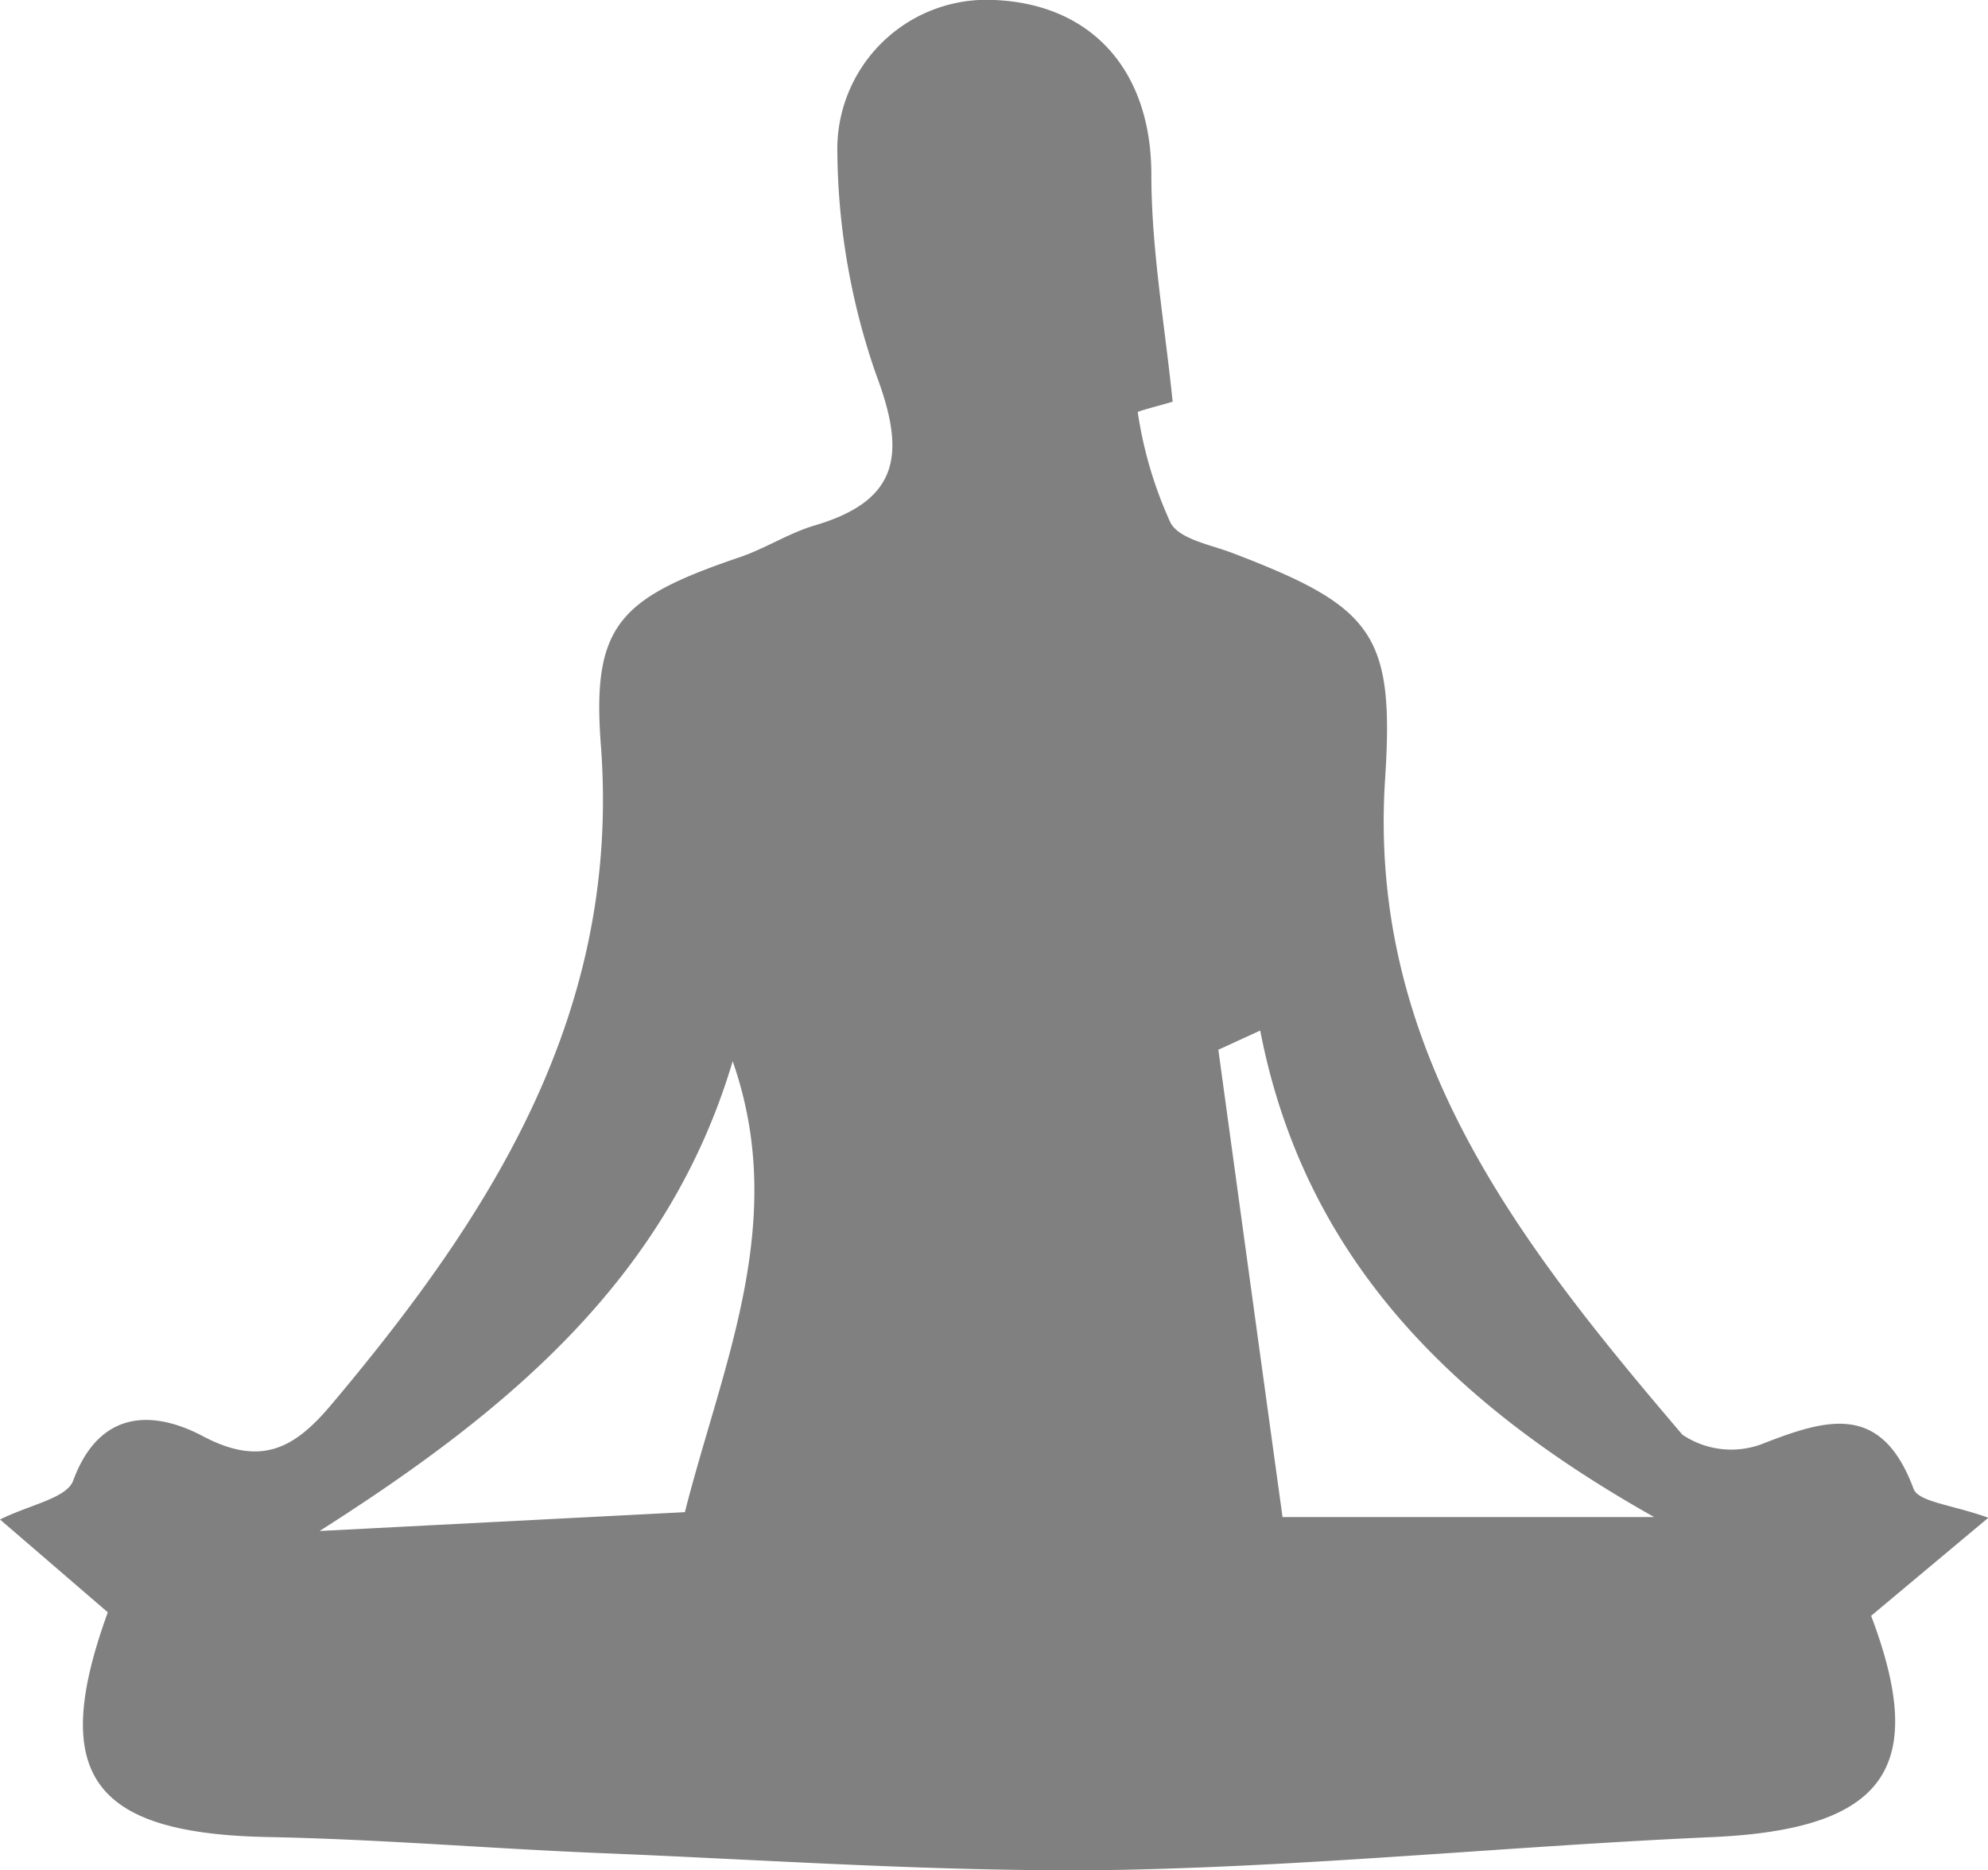
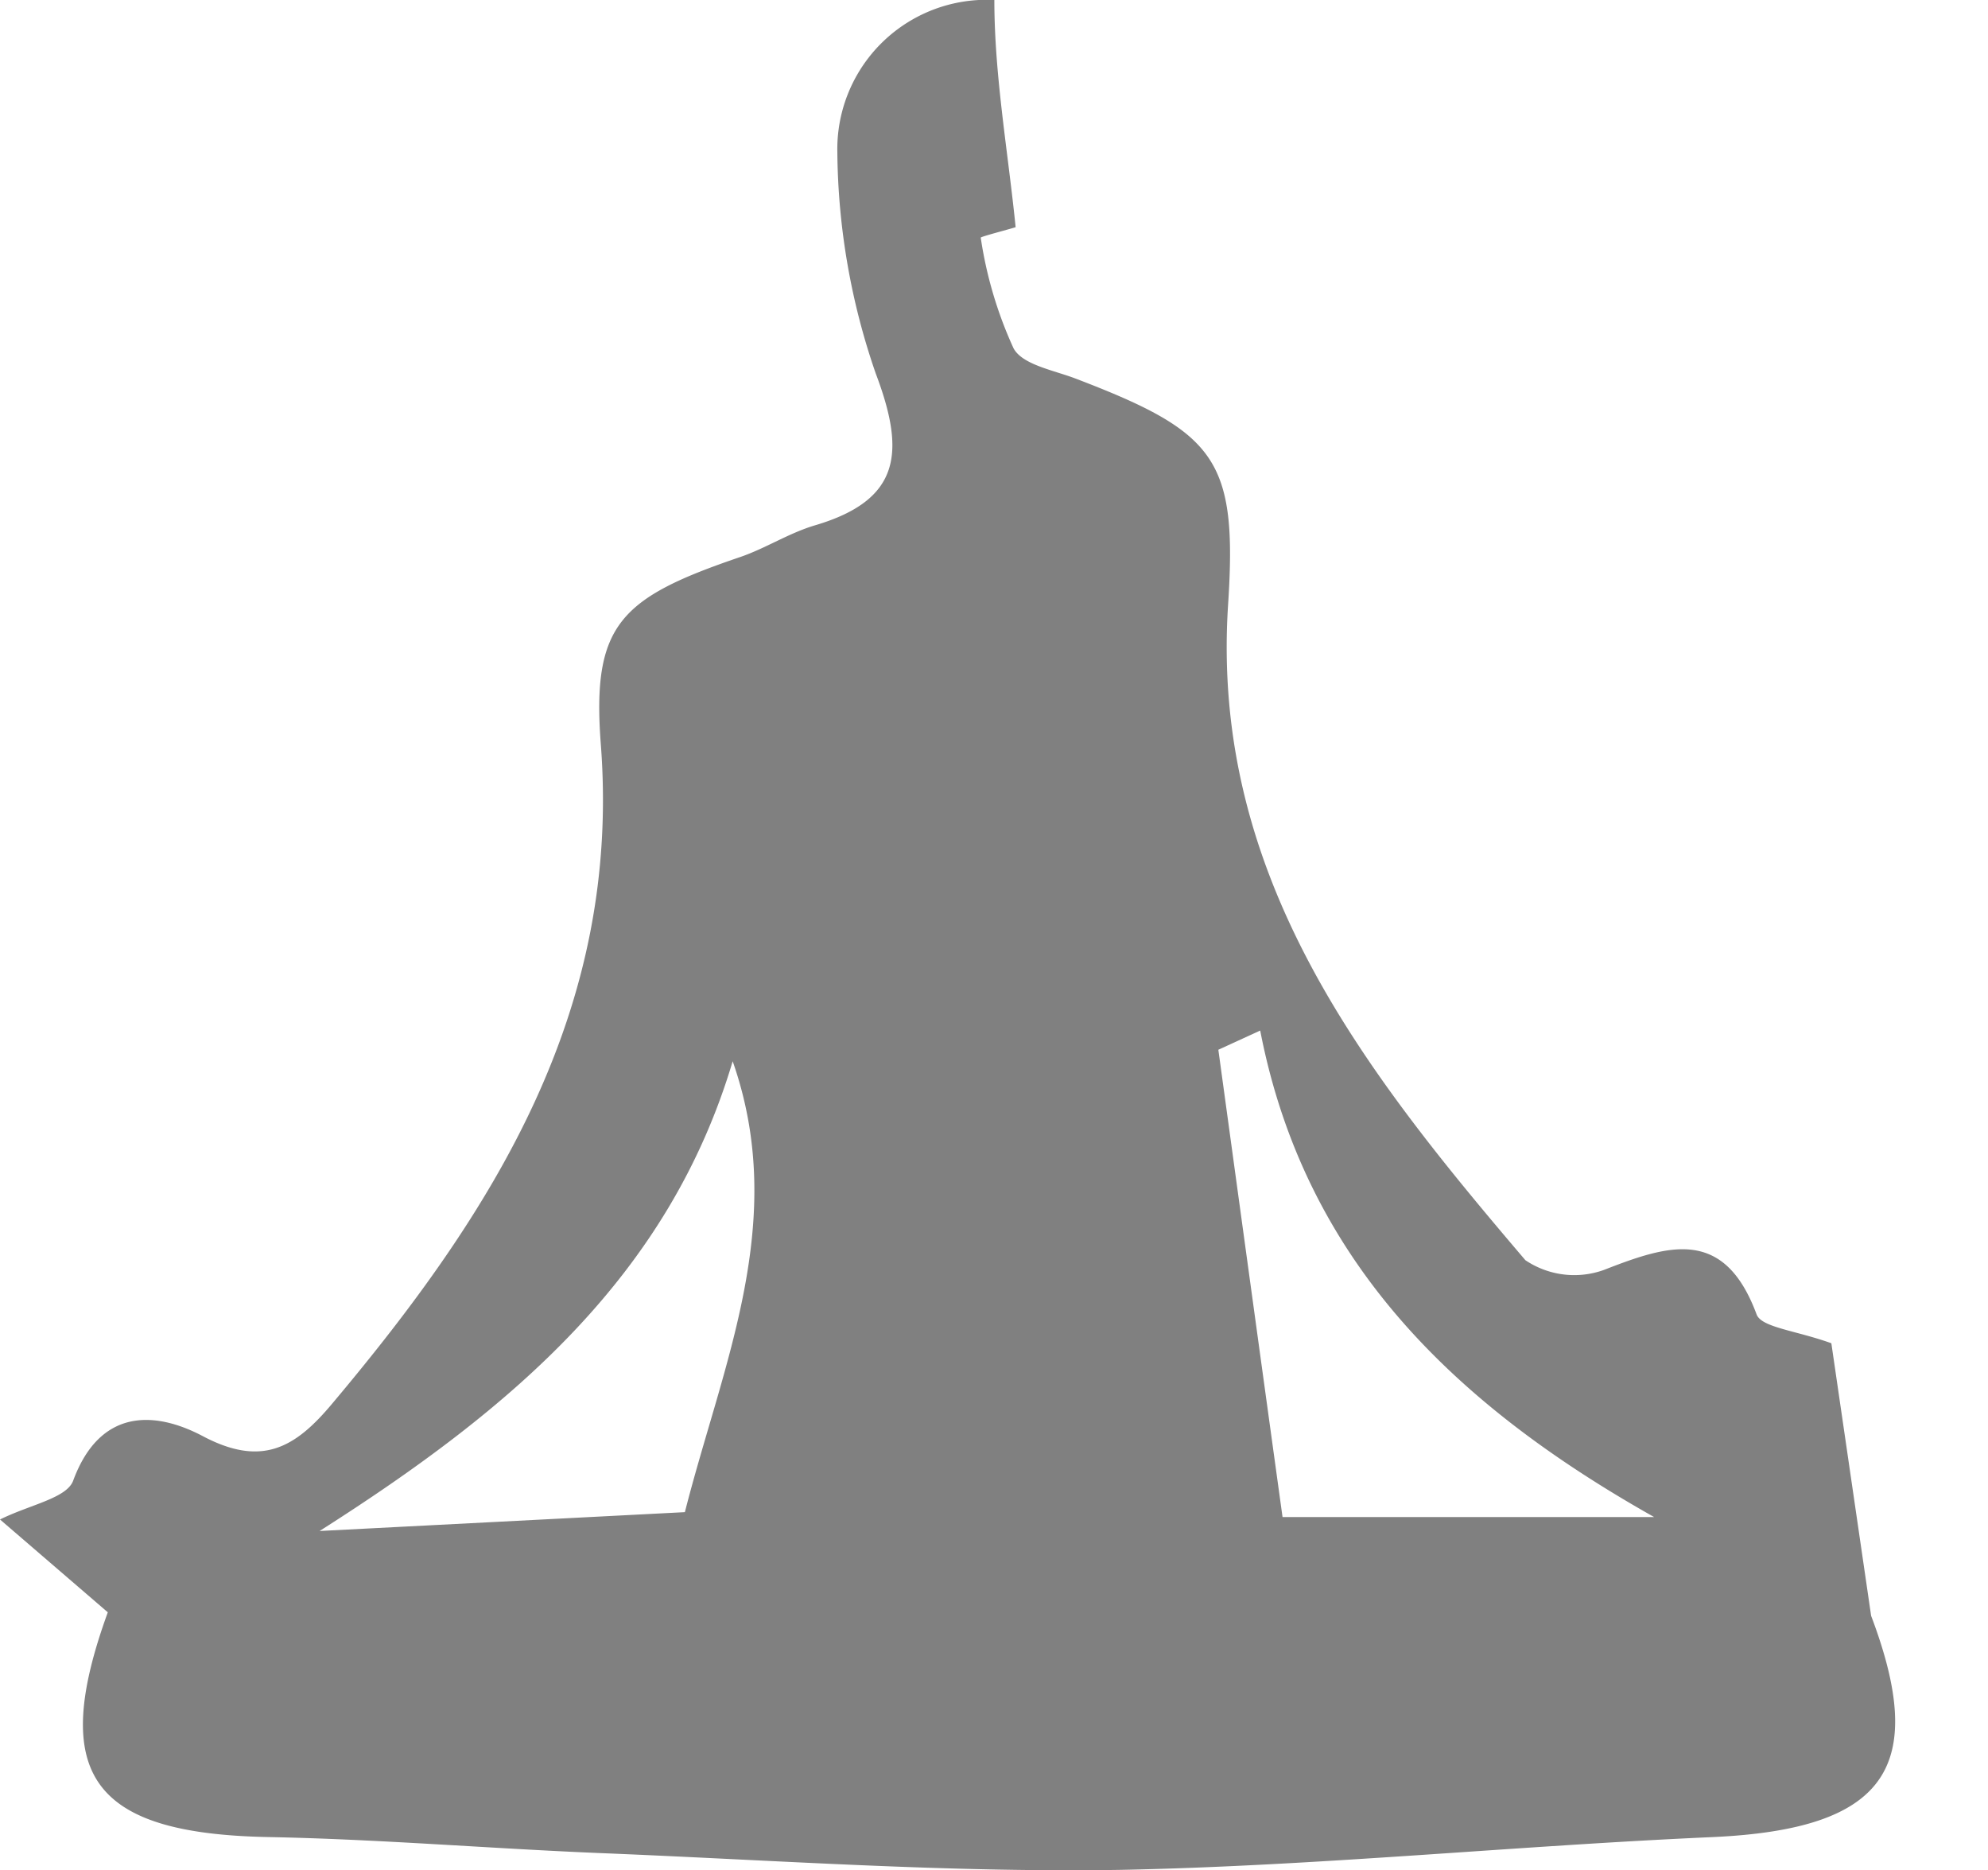
<svg xmlns="http://www.w3.org/2000/svg" viewBox="0 0 56.98 53.59">
  <defs>
    <style>.cls-1{fill:gray;fill-rule:evenodd;}</style>
  </defs>
  <g id="Layer_2" data-name="Layer 2">
    <g id="site_v2" data-name="site v2">
-       <path class="cls-1" d="M3.09,46.2,0,43.54c.87-.43,1.92-.61,2.1-1.12.76-2.05,2.31-2,3.69-1.28,1.72.92,2.68.34,3.74-.93,4.6-5.47,8.28-11.24,7.69-18.89-.26-3.43.56-4.19,4-5.36.73-.25,1.4-.69,2.15-.91,2.46-.73,2.58-2.1,1.73-4.35A19.83,19.83,0,0,1,24,4.37,4.28,4.28,0,0,1,28.5,0C31.33.12,33,2.06,33,5c0,2.16.39,4.33.61,6.51-.22.07-1,.27-1,.3a11.73,11.73,0,0,0,.94,3.17c.26.48,1.17.63,1.81.88,4,1.53,4.61,2.31,4.34,6.46-.51,7.79,3.89,13.36,8.52,18.79a2.51,2.51,0,0,0,2.25.28c1.87-.73,3.45-1.23,4.38,1.28.15.37,1.11.45,2.14.82L53.63,46.3c1.65,4.36.41,6.11-4.52,6.34-5.68.25-11.36.83-17,.94-5,.08-9.93-.28-14.89-.48-3.18-.13-6.36-.4-9.54-.46C2.63,52.54,1.4,50.85,3.09,46.2ZM21,30.41c-1.83,6.14-6.3,9.94-11.84,13.46l10.47-.54C20.71,39.08,22.61,35,21,30.41ZM47.41,43.47c-5.63-3.17-10-7.28-11.29-13.94l-1.2.55c.6,4.38,1.2,8.76,1.84,13.39Z" />
+       <path class="cls-1" d="M3.09,46.2,0,43.54c.87-.43,1.92-.61,2.1-1.12.76-2.05,2.31-2,3.69-1.28,1.72.92,2.68.34,3.74-.93,4.6-5.47,8.28-11.24,7.69-18.89-.26-3.43.56-4.19,4-5.36.73-.25,1.4-.69,2.15-.91,2.46-.73,2.58-2.1,1.73-4.35A19.83,19.83,0,0,1,24,4.37,4.28,4.28,0,0,1,28.5,0c0,2.16.39,4.33.61,6.51-.22.07-1,.27-1,.3a11.73,11.73,0,0,0,.94,3.17c.26.48,1.17.63,1.81.88,4,1.53,4.61,2.31,4.34,6.46-.51,7.79,3.89,13.36,8.52,18.79a2.51,2.51,0,0,0,2.25.28c1.87-.73,3.45-1.23,4.38,1.28.15.37,1.11.45,2.14.82L53.63,46.3c1.65,4.36.41,6.11-4.52,6.34-5.68.25-11.36.83-17,.94-5,.08-9.93-.28-14.89-.48-3.18-.13-6.36-.4-9.54-.46C2.63,52.54,1.4,50.85,3.09,46.2ZM21,30.41c-1.83,6.14-6.3,9.94-11.84,13.46l10.47-.54C20.71,39.08,22.61,35,21,30.41ZM47.41,43.47c-5.63-3.17-10-7.28-11.29-13.94l-1.2.55c.6,4.38,1.2,8.76,1.84,13.39Z" />
    </g>
  </g>
</svg>